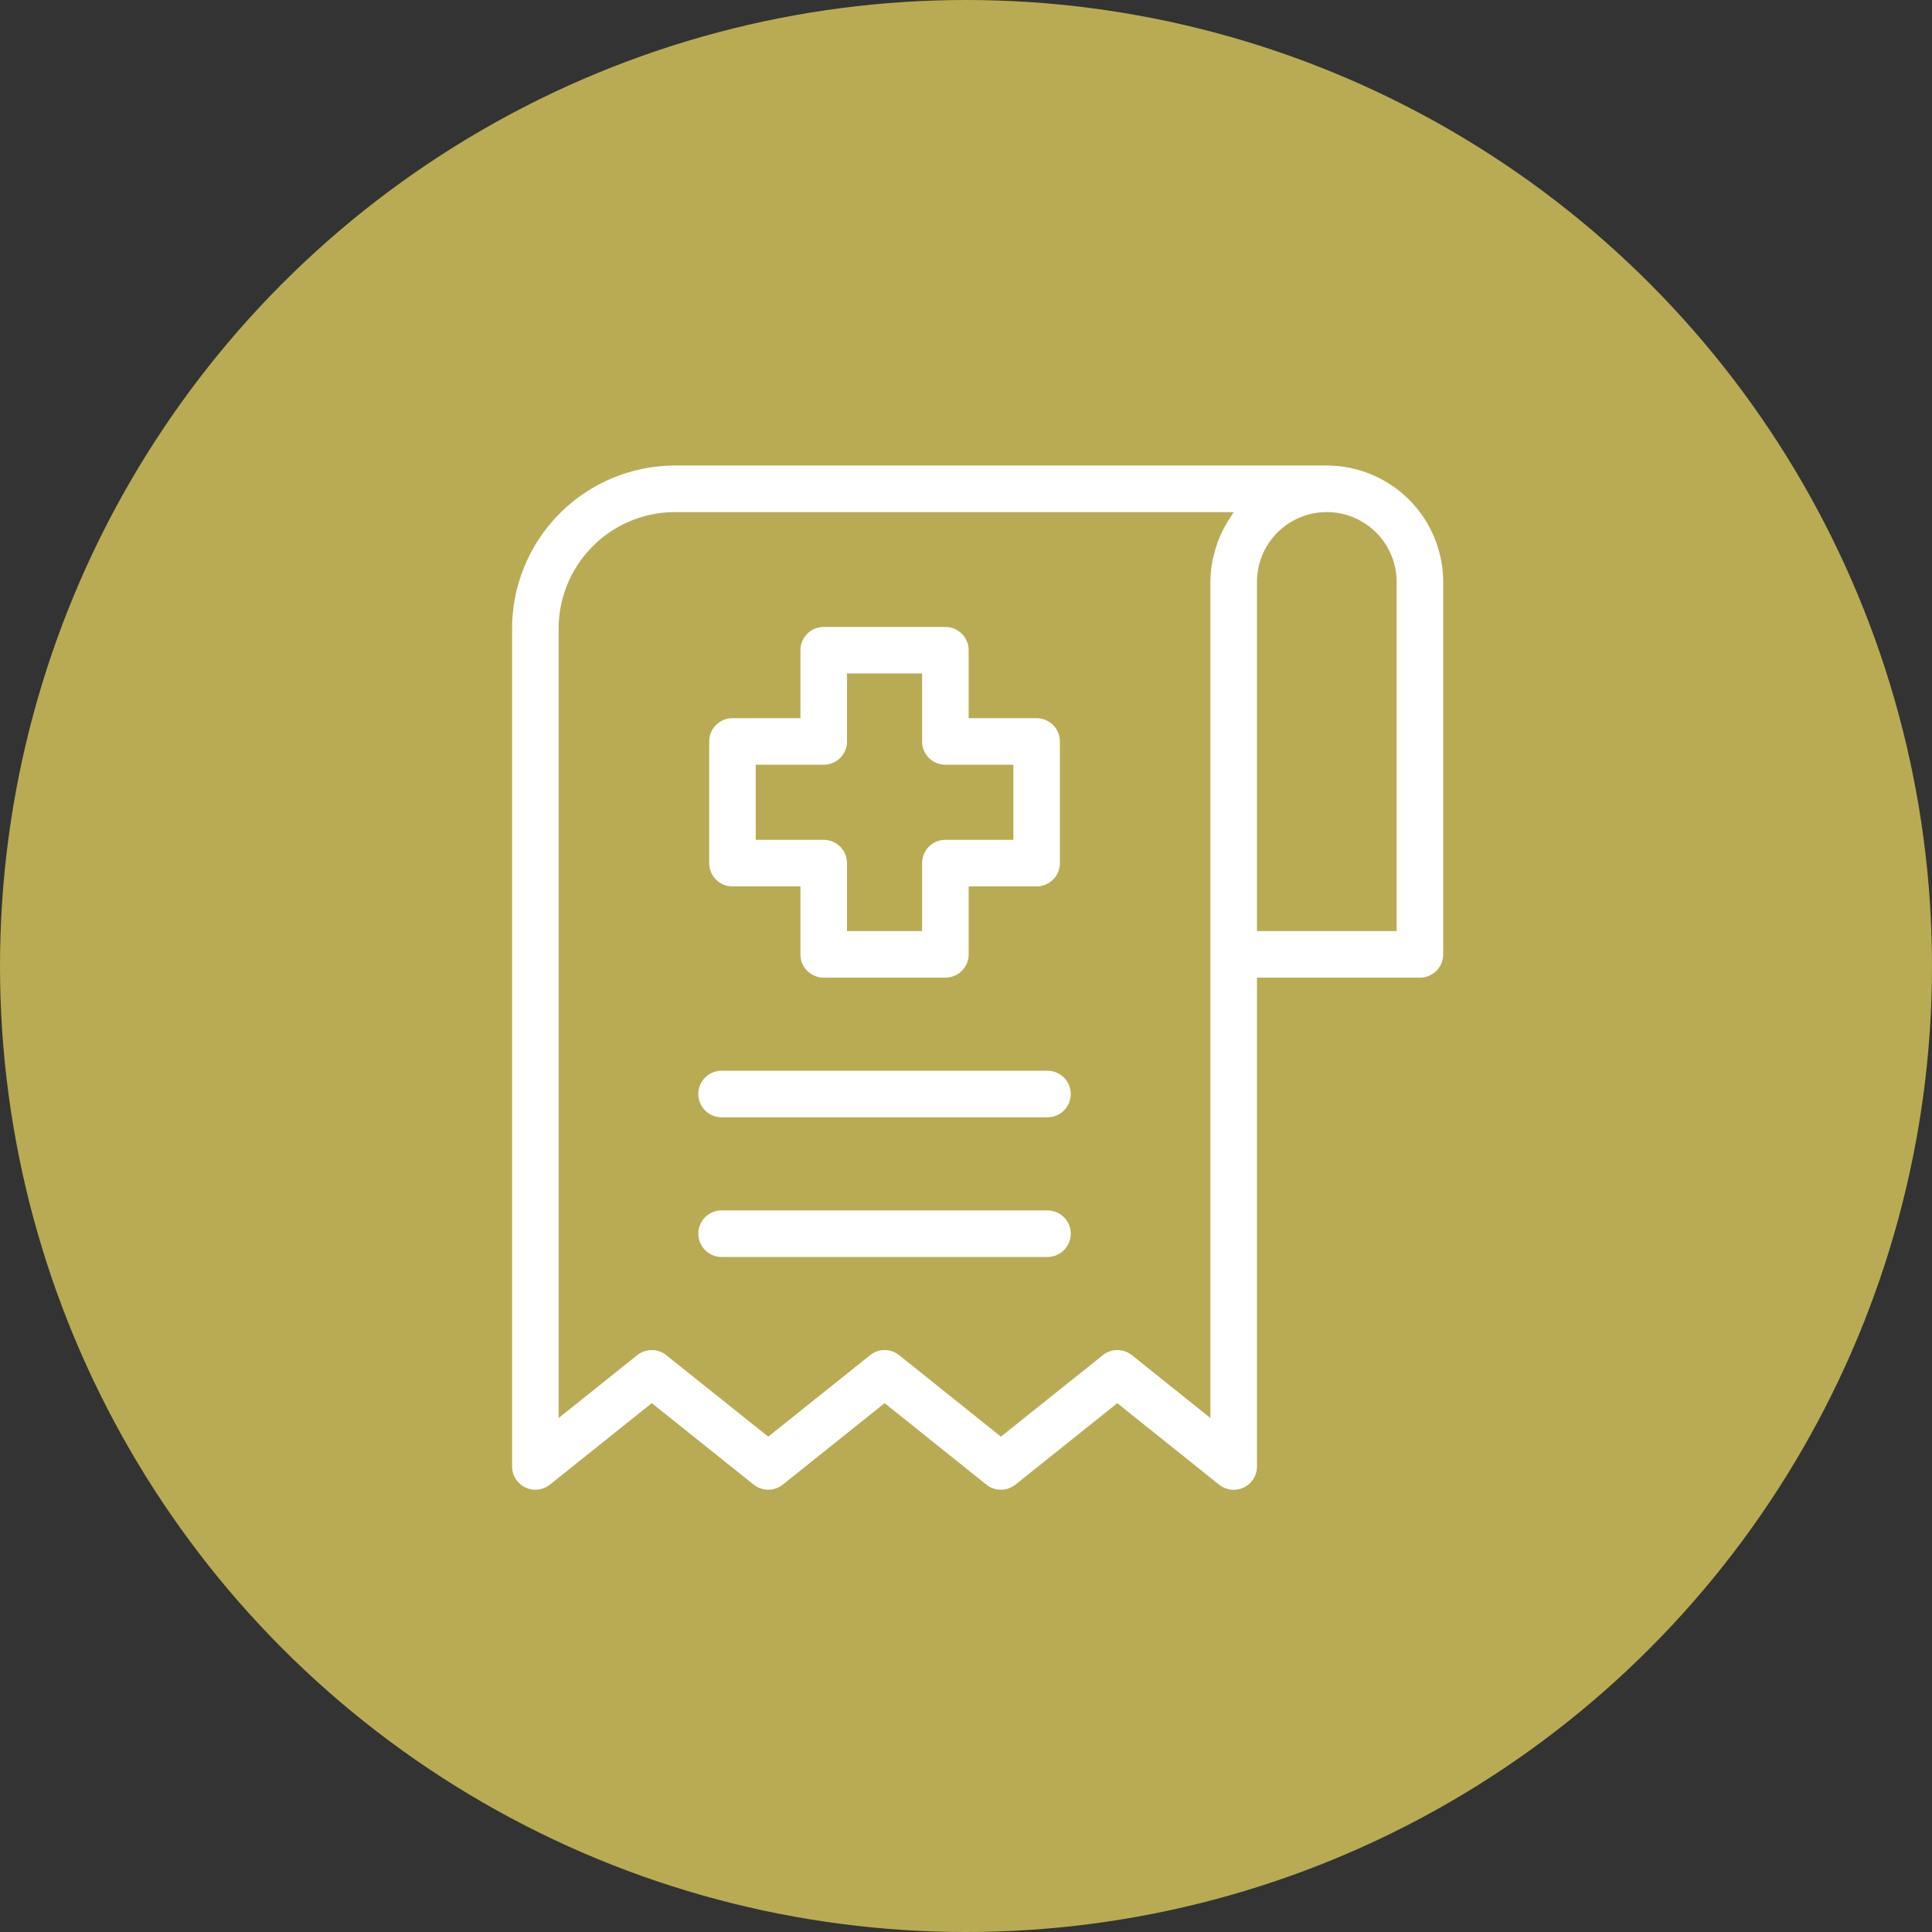
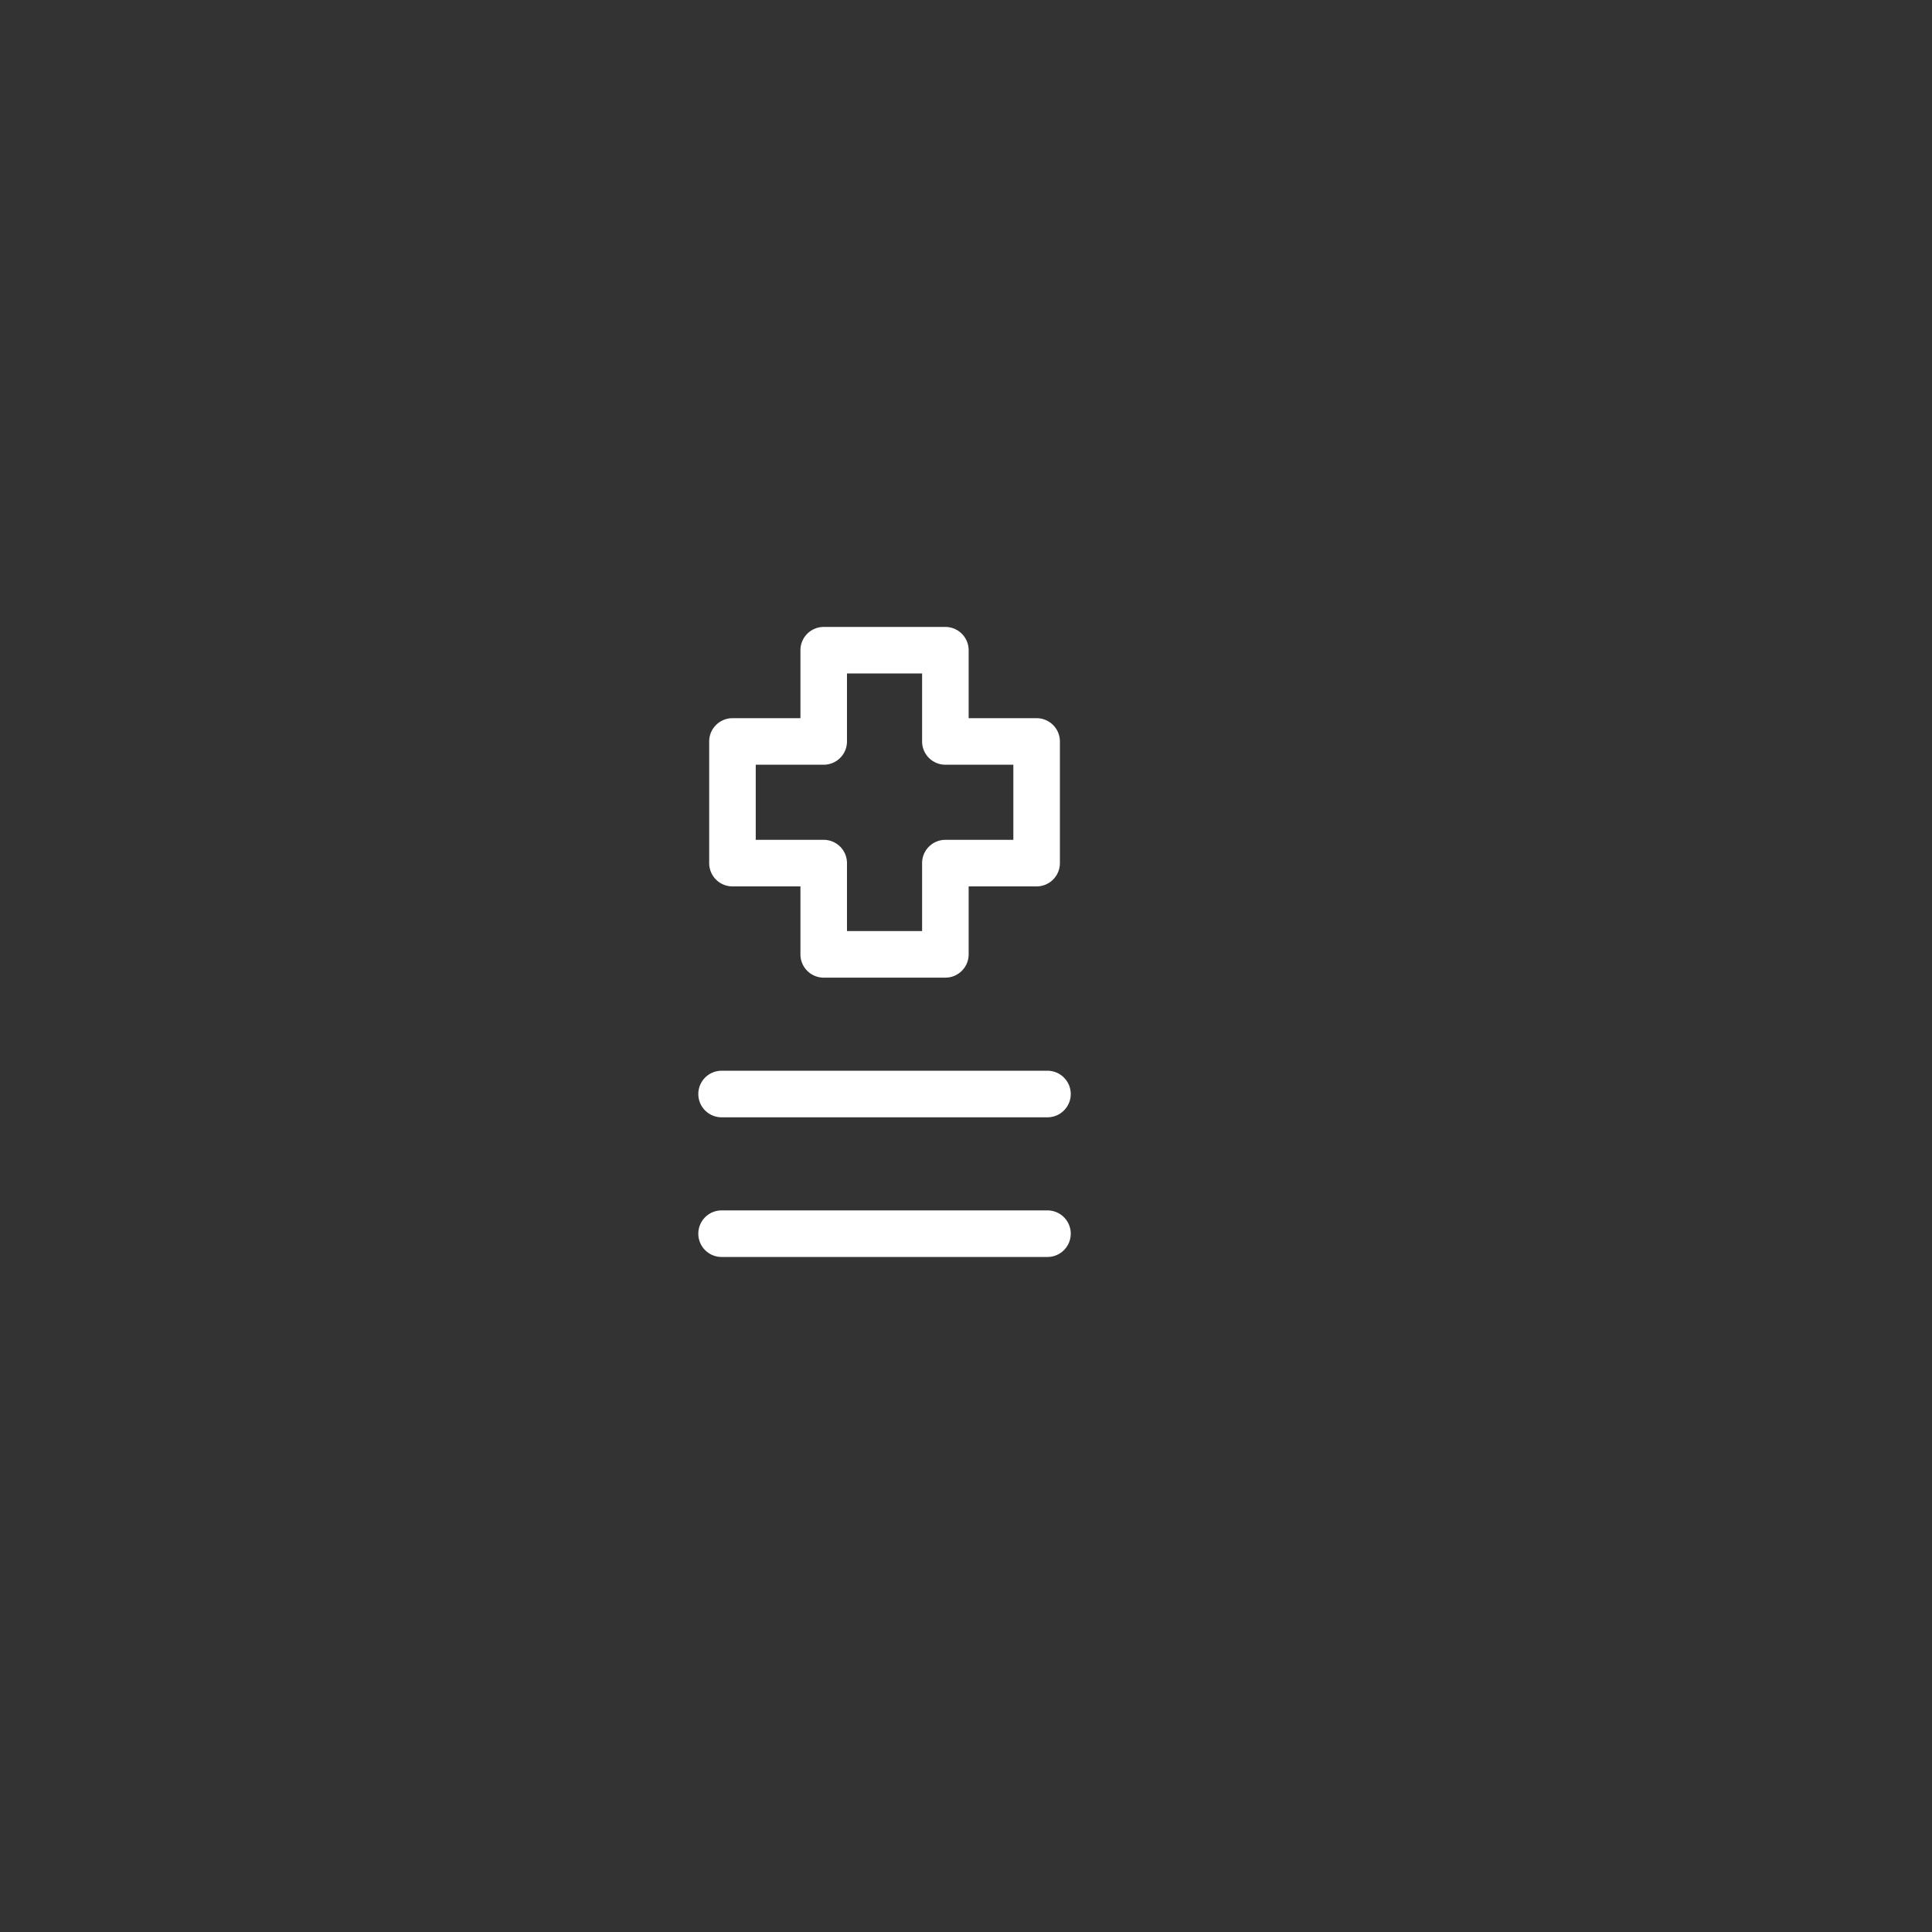
<svg xmlns="http://www.w3.org/2000/svg" width="83" height="83" viewBox="0 0 83 83">
  <rect x="0" y="0" width="83" height="83" fill="#333333" stroke="none" />
  <g id="Gruppe_43" data-name="Gruppe 43" transform="translate(-295 -3085)">
    <g id="Gruppe_35" data-name="Gruppe 35" transform="translate(0 319)">
-       <circle id="Ellipse_1" data-name="Ellipse 1" cx="41.5" cy="41.5" r="41.5" transform="translate(295 2766)" fill="#b8ab53" />
-     </g>
+       </g>
    <g id="_22c81dbd1a1f7e3ca05c29cbe2db6bb6" data-name="22c81dbd1a1f7e3ca05c29cbe2db6bb6" transform="translate(313 3103)">
-       <path id="Pfad_96" data-name="Pfad 96" d="M39,2H11A7.008,7.008,0,0,0,4,9V45a1,1,0,0,0,1.624.781L10,42.28l4.38,3.5a1,1,0,0,0,1.249,0l4.375-3.5,4.371,3.5a1,1,0,0,0,1.25,0L30,42.281l4.372,3.5A1,1,0,0,0,36,45V24h7a1,1,0,0,0,1-1V7a5.006,5.006,0,0,0-5-5ZM34,42.919l-3.372-2.7a1,1,0,0,0-1.25,0L25,43.719l-4.371-3.5a1,1,0,0,0-1.25,0l-4.375,3.5-4.38-3.5a1,1,0,0,0-1.248,0L6,42.92V9a5.006,5.006,0,0,1,5-5H35c-.03.039-.051.084-.079.125-.057.081-.106.165-.159.249a4.971,4.971,0,0,0-.288.531c-.045.1-.087.191-.125.29a4.95,4.95,0,0,0-.187.6c-.023.093-.052.183-.07.278A4.988,4.988,0,0,0,34,7ZM42,22H36V7a3,3,0,0,1,6,0Z" fill="#fff" />
      <path id="Pfad_97" data-name="Pfad 97" d="M13.467,20.08h2.92V23a1,1,0,0,0,1,1h5.227a1,1,0,0,0,1-1V20.08h2.92a1,1,0,0,0,1-1V13.854a1,1,0,0,0-1-1h-2.92V9.934a1,1,0,0,0-1-1H17.387a1,1,0,0,0-1,1v2.92h-2.92a1,1,0,0,0-1,1V19.08A1,1,0,0,0,13.467,20.08Zm1-5.227h2.92a1,1,0,0,0,1-1v-2.92h3.227v2.92a1,1,0,0,0,1,1h2.92V18.08h-2.92a1,1,0,0,0-1,1V22H18.387V19.08a1,1,0,0,0-1-1h-2.92ZM27,28H13a1,1,0,0,0,0,2H27a1,1,0,0,0,0-2Zm0,6H13a1,1,0,0,0,0,2H27a1,1,0,0,0,0-2Z" fill="#fff" />
    </g>
  </g>
</svg>